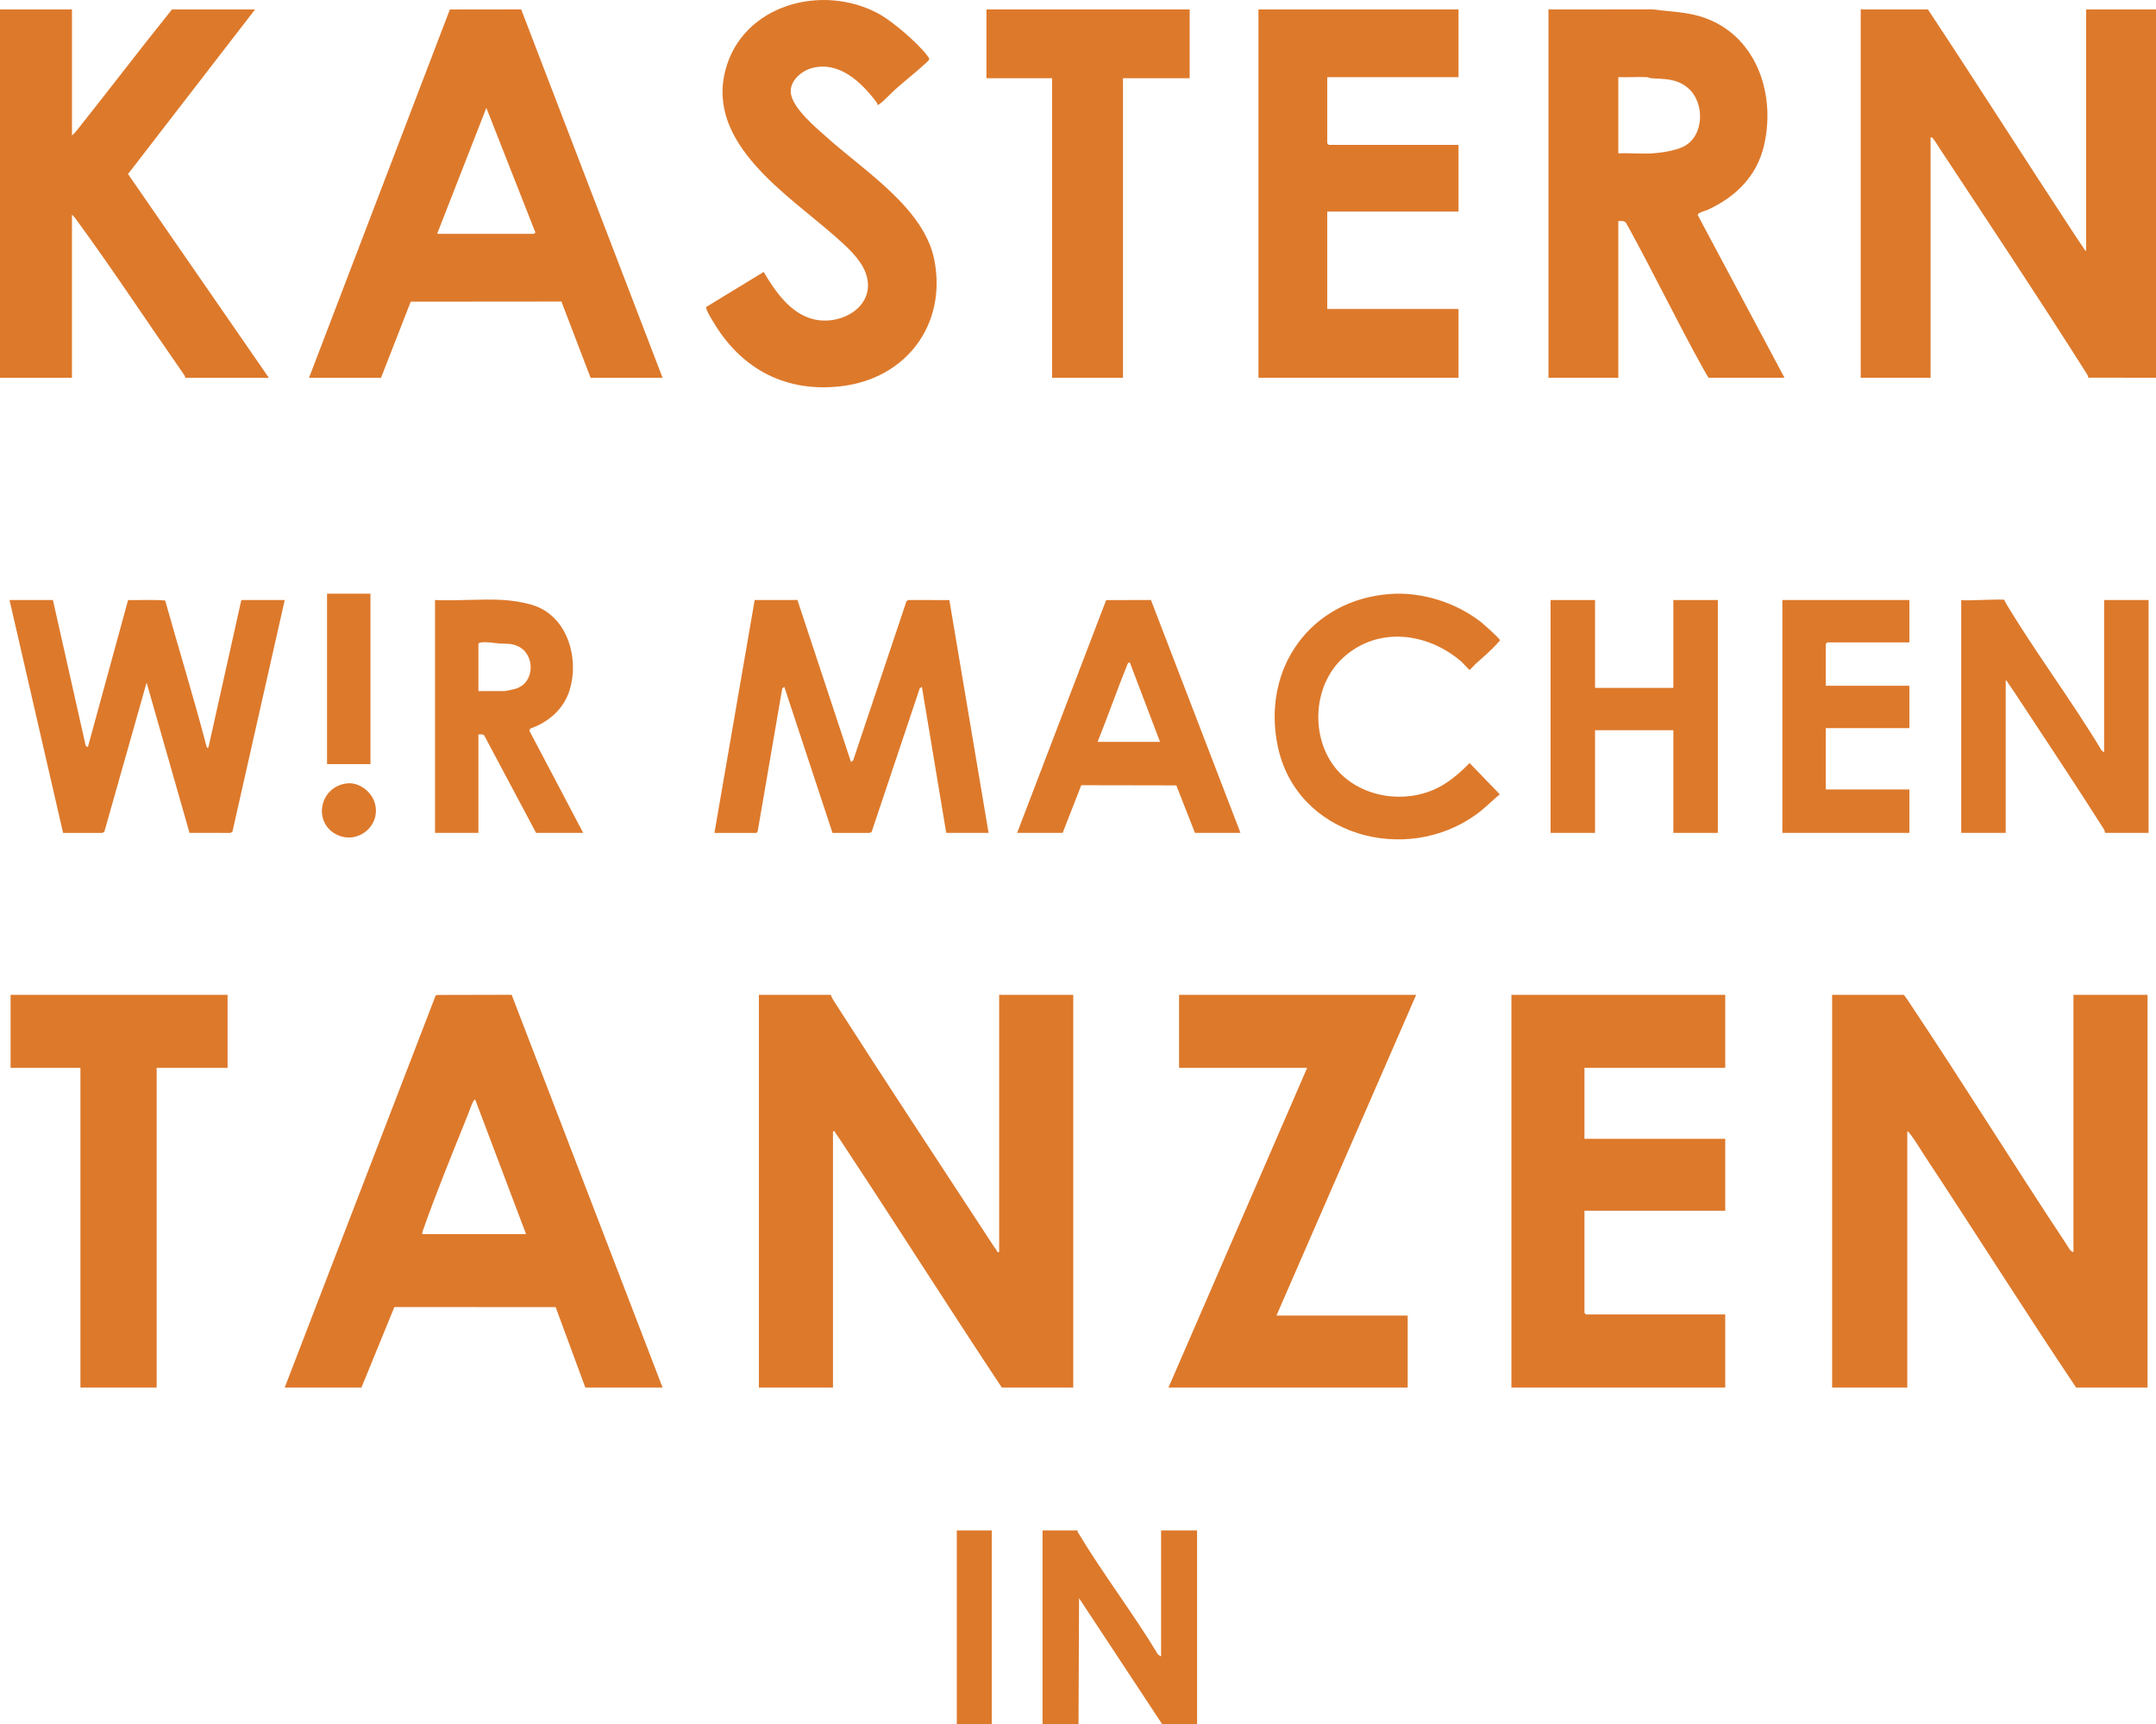
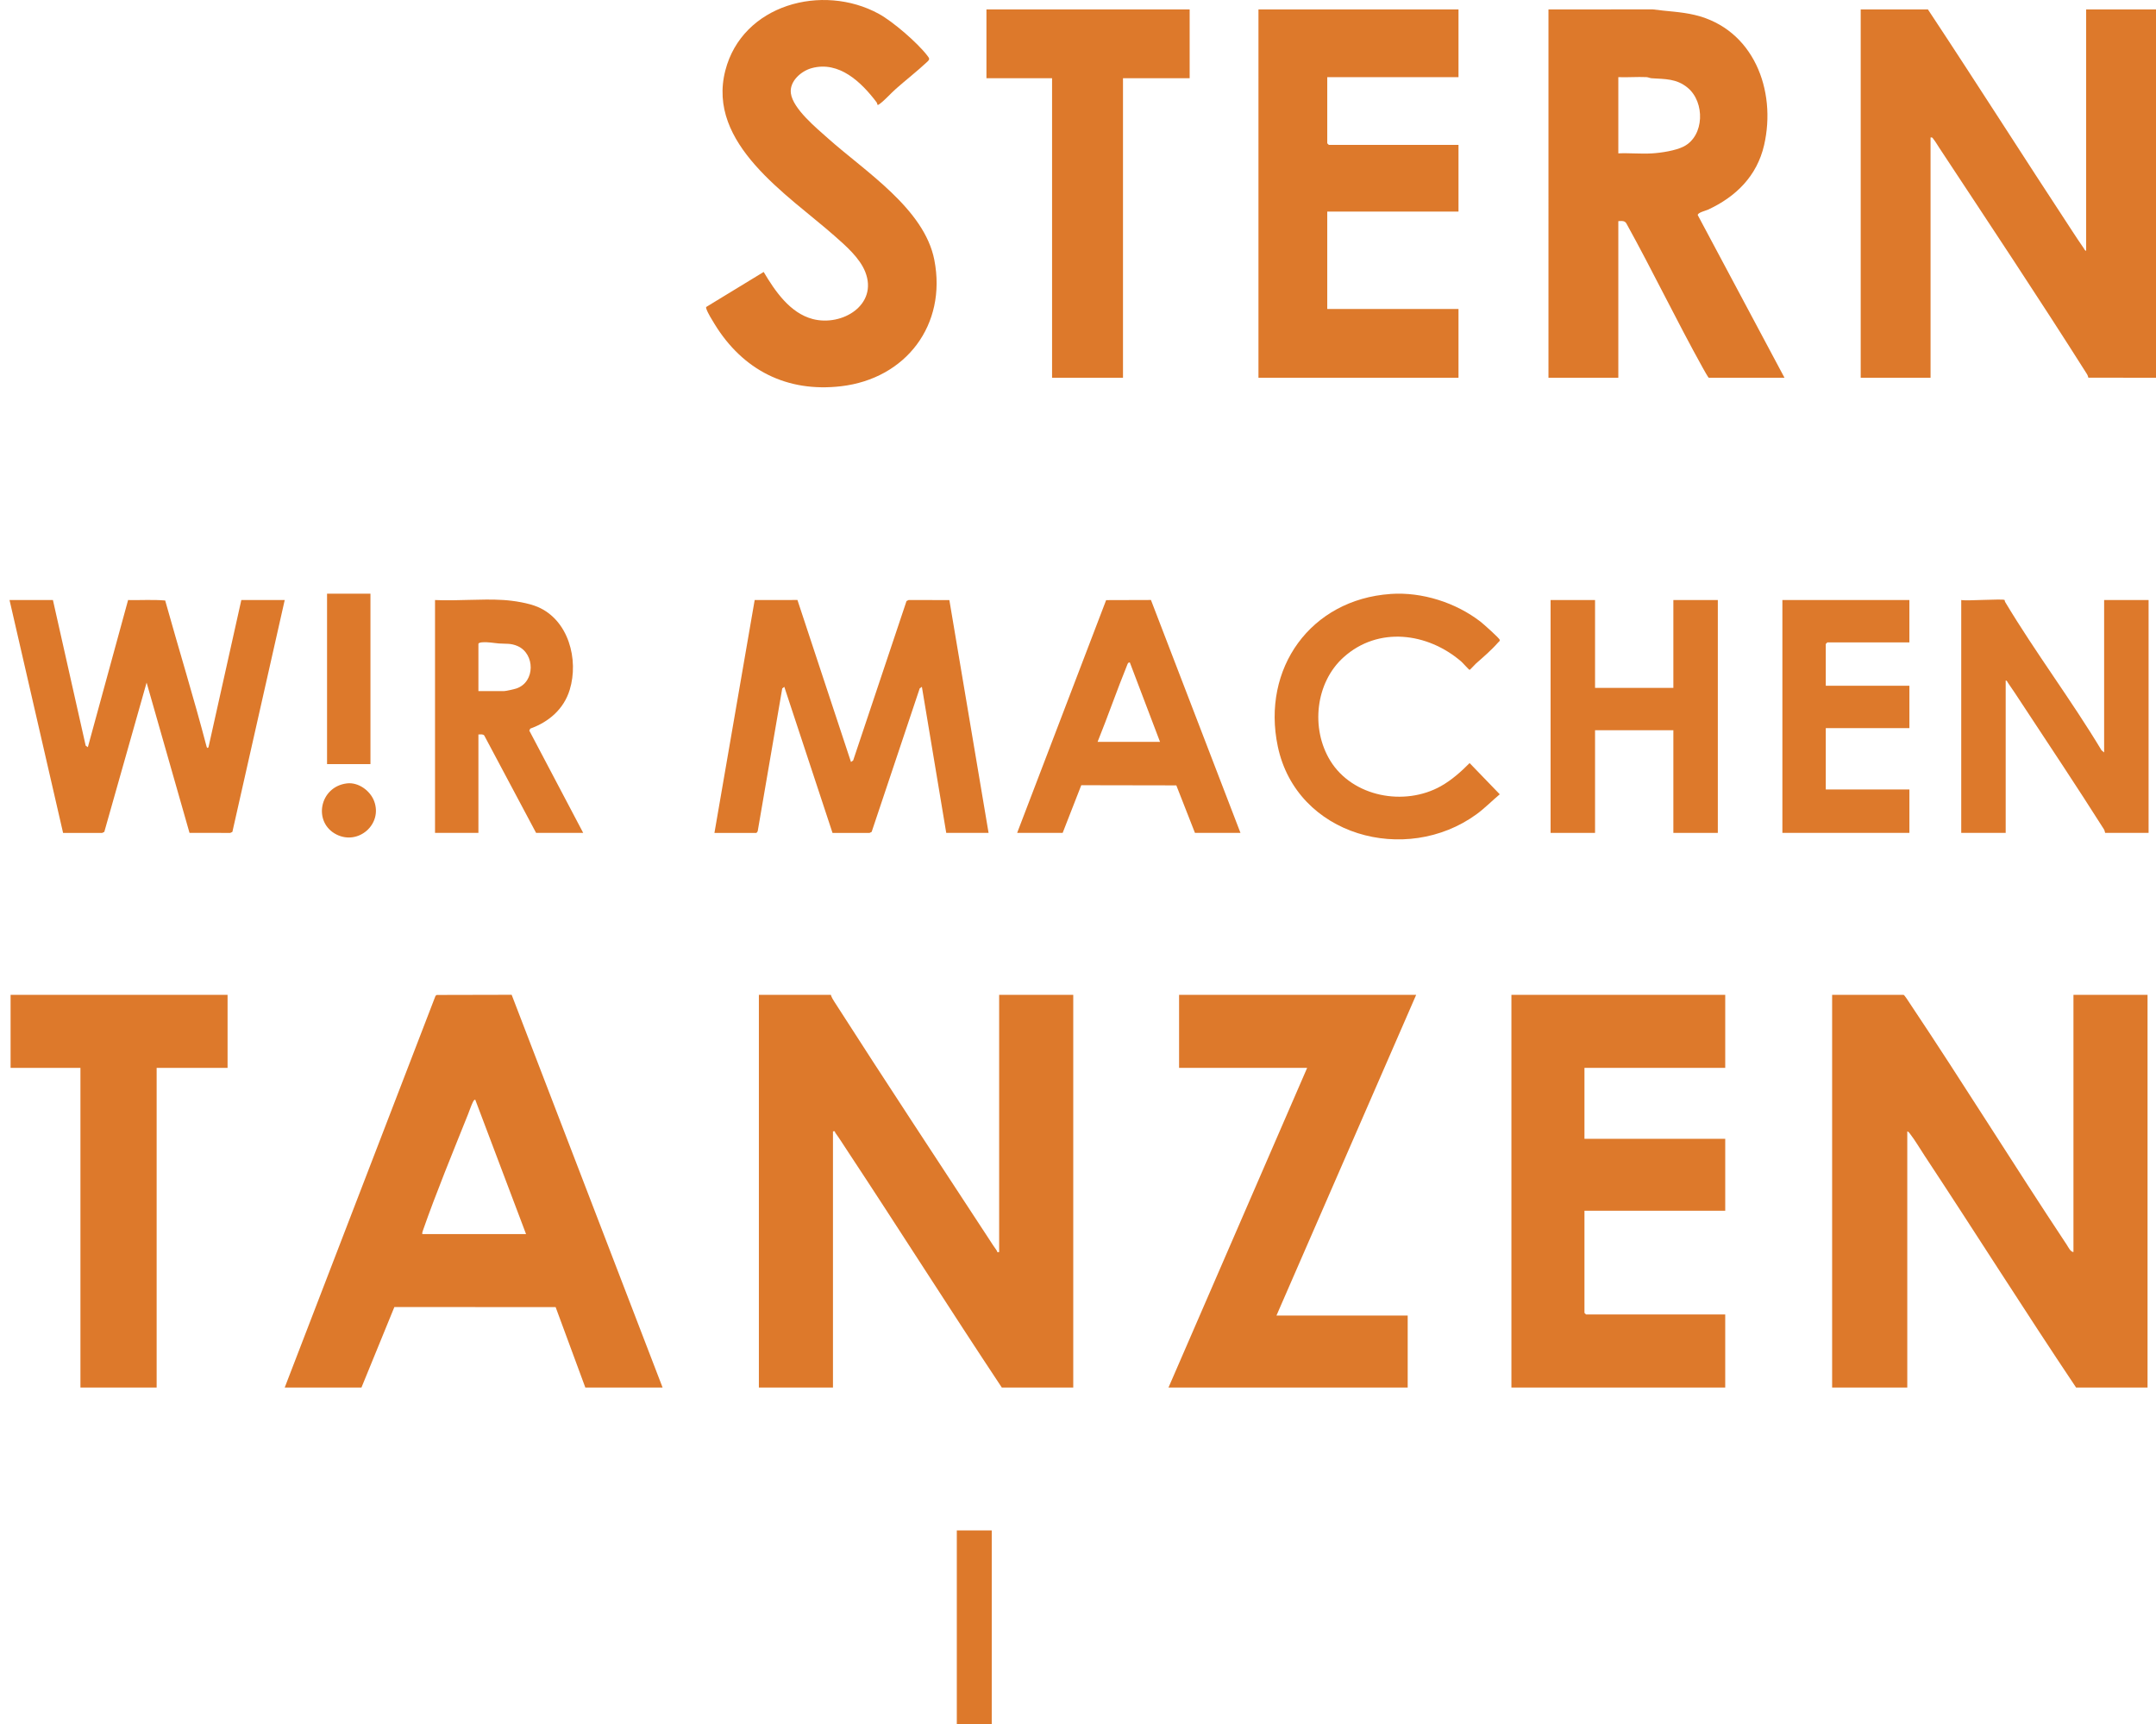
<svg xmlns="http://www.w3.org/2000/svg" id="Ebene_1" viewBox="0 0 1809.96 1447.35">
  <defs>
    <style>.cls-1{fill:#dd792b;}</style>
  </defs>
  <path class="cls-1" d="M1809.96,317.12l-56.79-.08c-.24-1.02-.53-1.98-1.1-2.89-40.32-63.74-82.35-126.81-123.88-189.79-1.53-2.32-3.3-5.4-4.97-7.47-.79-.97-.88-1.84-2.52-1.48v201.7h-58.64V7.91h56.42c40.76,61.58,80.34,123.94,120.9,185.65,3.27,4.98,6.55,10.03,9.98,14.9.53.75.83,1.98,1.96,2.04V7.91h58.64v309.21Z" />
-   <path class="cls-1" d="M0,7.91h60.42v105.74c2.06-1.52,3.77-3.79,5.34-5.77,26.38-33.18,52.06-66.93,78.63-99.97h69.75l-106.66,138.19,118.21,171.03h-70.2c-.09,0-.01-.95-.47-1.71-1.03-1.73-2.42-3.66-3.59-5.34-29.05-41.57-57.16-84.41-87.08-125.28-1.08-1.47-2.45-3.54-3.94-4.5v136.84H0V7.91Z" />
-   <path class="cls-1" d="M875.22,1447.35v-162.6h29.32c.09,0,.01.95.47,1.71,20.96,34.95,46.15,67.61,67.2,102.55l2.52,1.48v-105.74h30.21v162.6h-29.32l-69.75-105.74-.45,105.74h-30.21Z" />
  <rect class="cls-1" x="803.24" y="1284.74" width="29.32" height="162.6" />
  <path class="cls-1" d="M1740.66,1051.06v-215.92h62.2v329.65h-59.98c-43.13-64.34-84.44-129.9-127.12-194.53-3.9-5.91-8.18-13.22-12.43-18.66-.55-.7-1.24-1.71-2.17-1.83v215.03h-63.09v-329.65h59.98c.7,0,4.53,6.06,5.27,7.17,44.74,66.89,87.12,135.42,131.62,202.47,1.38,2.08,3.16,6.09,5.72,6.28Z" />
  <path class="cls-1" d="M697.51,835.14c.47,1.84,1.79,4.02,2.82,5.62,42.81,66.83,86.64,133.13,130.08,199.57,2.08,3.19,4.19,6.49,6.42,9.57.54.75-.19,1.64,1.96,1.15v-215.92h62.2v329.65h-59.98c-43.8-65.97-86.15-132.9-129.79-198.97-3.26-4.93-6.52-10.14-9.98-14.9-.54-.75.19-1.64-1.96-1.15v215.03h-62.2v-329.65h60.42Z" />
  <path class="cls-1" d="M239.02,1164.79l126.59-328.79,1.01-.77,62.92-.14,126.7,329.69h-64.86l-24.92-67.49-135.38-.09-27.63,67.57h-64.42ZM441.61,1035.95l-42.65-112.84c-1.04.09-1.55,1.2-1.96,2.03-1.46,2.91-2.79,7-4.05,10.16-12.74,31.83-26.75,65.73-38.01,97.94-.33.94-.56,1.69-.4,2.71h87.08Z" />
  <path class="cls-1" d="M1448.33,835.14v61.31h-118.18v59.53h118.18v60.42h-118.18v85.74c0,.09,1.24,1.33,1.33,1.33h116.84v61.31h-179.49v-329.65h179.49Z" />
  <path class="cls-1" d="M1498.09,317.12h-63.53c-.48,0-4.41-7.11-5.06-8.27-22.11-39.81-41.9-81.01-63.94-120.88-1.44-2.98-4.1-2.43-6.98-2.35v131.5h-58.64V7.91l87.55-.03c11.72,1.63,23.64,1.91,35.3,4.69,49.19,11.71,68.8,63.19,58.17,109.28-5.97,25.88-23.59,43.31-47.12,54.17-1.88.87-8.91,2.49-8.55,4.62l72.8,136.48ZM1358.58,128.75c9.21-.42,18.86.56,28.02.03,7.72-.44,20.12-2.29,27.01-5.87,17.31-9,17.8-37.16,3.18-49.26-9.39-7.77-18.92-7.2-30.25-7.96-1.54-.1-2.87-.88-4.38-.95-7.82-.35-15.76.32-23.58.03v63.98Z" />
-   <path class="cls-1" d="M259.45,317.12L377.67,7.95l59.86-.08,118.7,309.26h-60.42l-24.52-64.02-126.47.11-24.95,63.91h-60.42ZM366.97,196.28h81.3c.1,0,1.77-1.29.92-1.79l-40.9-103.94-41.32,105.73Z" />
  <path class="cls-1" d="M1224.41,7.91v56.87h-110.18v55.53c0,.09,1.24,1.33,1.33,1.33h108.85v55.98h-110.18v81.75h110.18v57.76h-167.93V7.91h167.93Z" />
  <polygon class="cls-1" points="1188.87 835.14 1071.58 1104.37 1181.76 1104.37 1181.76 1164.79 980.95 1164.79 1097.35 896.45 989.84 896.45 989.84 835.14 1188.87 835.14" />
  <path class="cls-1" d="M736.61,87.88c-.1-.13-.15-1.26-.87-2.22-12.69-16.73-31.29-34.68-54.26-28.48-8.95,2.42-18.89,11.09-17.54,21.15,1.75,13.06,21.56,29.24,31.35,37.98,30.93,27.61,80.73,58.92,89.09,101.94,10.59,54.47-23.87,99.67-78.39,106-45.47,5.28-82.38-13.58-106.06-52.16-2.04-3.32-5.73-9.23-6.89-12.71-.22-.67-.6-1.16.02-1.81l48.04-29.27c9.49,15.99,22.13,34.59,41.27,39.54,24.65,6.38,54.92-11.95,44.02-39.58-4.65-11.79-16.4-21.95-25.76-30.21-39.21-34.59-107.56-77.19-91.73-138.81,14.25-55.46,81.52-73.51,128.89-47.62,11.84,6.47,32.37,24.24,40.59,34.93,1.94,2.52,2.4,3.13,0,5.37-8.4,7.87-17.62,15-26.24,22.63-4.18,3.69-9.03,9.21-13.32,12.45-.53.4-1.77,1.48-2.22.88Z" />
  <polygon class="cls-1" points="191.04 835.14 191.04 896.45 131.5 896.45 131.5 1164.79 67.53 1164.79 67.53 896.45 8.89 896.45 8.89 835.14 191.04 835.14" />
  <polygon class="cls-1" points="998.72 7.91 998.72 65.66 942.75 65.66 942.75 317.12 883.21 317.12 883.21 65.66 828.12 65.66 828.12 7.91 998.72 7.91" />
  <path class="cls-1" d="M599.77,699.19l33.78-195.47,35.9-.05,44.95,135.99,1.82-1.27,44.8-133.82,1.78-.88,34.19.06,32.92,195.44h-35.54l-20.44-122.62-1.82,1.27-40.35,120.5-1.78.88-31.07.02-40.48-122.66-1.74,1.35-20.59,119.82c-.16.48-.94,1.46-1.21,1.46h-35.1Z" />
  <path class="cls-1" d="M44.43,503.71l27.5,122.24,1.82,1.27,33.78-123.5c10.35.22,20.86-.5,31.14.38,11.31,40.54,23.84,81.06,34.55,121.86.27,1.03.65,2.85,1.82,1.26l27.55-123.51h36.43l-43.94,194.64-1.8.86-34.19-.06-36.02-126.14-35.51,125.32-1.78.88-32.82.02L8,503.71h36.43Z" />
  <path class="cls-1" d="M1682.9,503.71c.06.06.04.99.47,1.71,25.36,42.36,55.41,82.09,80.86,124.43l2.19,1.81v-127.95h37.32v195.48h-36.43c-.16,0-.34-1.89-1.02-2.97-22.41-35.37-45.75-70.39-68.79-105.38-3.86-5.86-7.72-11.83-11.76-17.57-.53-.75-.83-1.98-1.96-2.04v127.95h-37.32v-195.48c4.6.95,35.1-1.25,36.43,0Z" />
  <polygon class="cls-1" points="1339.04 503.71 1339.04 577.46 1404.79 577.46 1404.79 503.71 1442.11 503.71 1442.11 699.19 1404.79 699.19 1404.79 613 1339.04 613 1339.04 699.19 1301.72 699.19 1301.72 503.71 1339.04 503.71" />
  <path class="cls-1" d="M489.59,699.19h-39.54l-43.52-81.76c-1.2-1.39-3.18-.8-4.9-.87v82.63h-36.43v-195.48c18.8.89,38.66-1.18,57.34-.03,8.51.52,21.05,2.49,28.85,5.8,25.93,11.03,34.62,44.22,26.9,69.55-4.93,16.18-17.49,27.03-33.13,32.62l-.8,1.68,45.24,85.85ZM401.62,580.13h21.77c1.39,0,8.39-1.57,10.23-2.21,15.85-5.46,15.59-29.16.89-35.57-5.84-2.54-9.76-1.73-15.59-2.18-4.77-.37-9.07-1.38-14.22-.96-.91.08-3.07.36-3.07,1.37v39.54Z" />
  <path class="cls-1" d="M853.89,699.19l74.71-195.41,37.62-.11,75.16,195.52h-38.21l-15.64-39.89-79.8-.14-15.63,40.03h-38.21ZM921.42,622.78h52.42l-25.33-66.64c-1.52-.18-1.83,1.07-2.27,2.17-8.67,21.31-16.2,43.15-24.82,64.47Z" />
  <path class="cls-1" d="M1167.32,498.6c26.42-1.84,54.88,7.24,75.7,23.39,2.23,1.73,15.7,13.73,16.02,15.13.24,1.08-.73,1.5-1.3,2.15-5.61,6.42-12.34,12.17-18.67,17.76-.98.86-4.95,5.33-5.33,5.33-.5,0-5.86-6.04-7.1-7.11-28.25-24.23-69.58-29.65-98.64-3.55-23.78,21.35-27.76,59.9-11.27,86.81,18.73,30.57,62.34,38.57,92.87,21.45,8.88-4.98,17.03-12.16,24.14-19.39l25.31,26.21c-6.6,5.52-12.63,11.75-19.6,16.82-59.15,42.98-150.93,18.21-166.75-57.04-13.74-65.37,27.52-123.27,94.61-127.94Z" />
  <path class="cls-1" d="M1602.93,503.71v35.54h-68.86c-.09,0-1.33,1.24-1.33,1.33v35.1h70.2v35.54h-70.2v51.54h70.2v36.43h-106.63v-195.48h106.63Z" />
  <rect class="cls-1" x="274.56" y="498.38" width="36.43" height="143.06" />
  <path class="cls-1" d="M291.22,657.63c9.62-1.16,19.56,6.07,22.88,14.91,7.25,19.31-13.16,37.25-31.57,28.02-20.03-10.04-14.46-40.13,8.7-42.93Z" />
</svg>